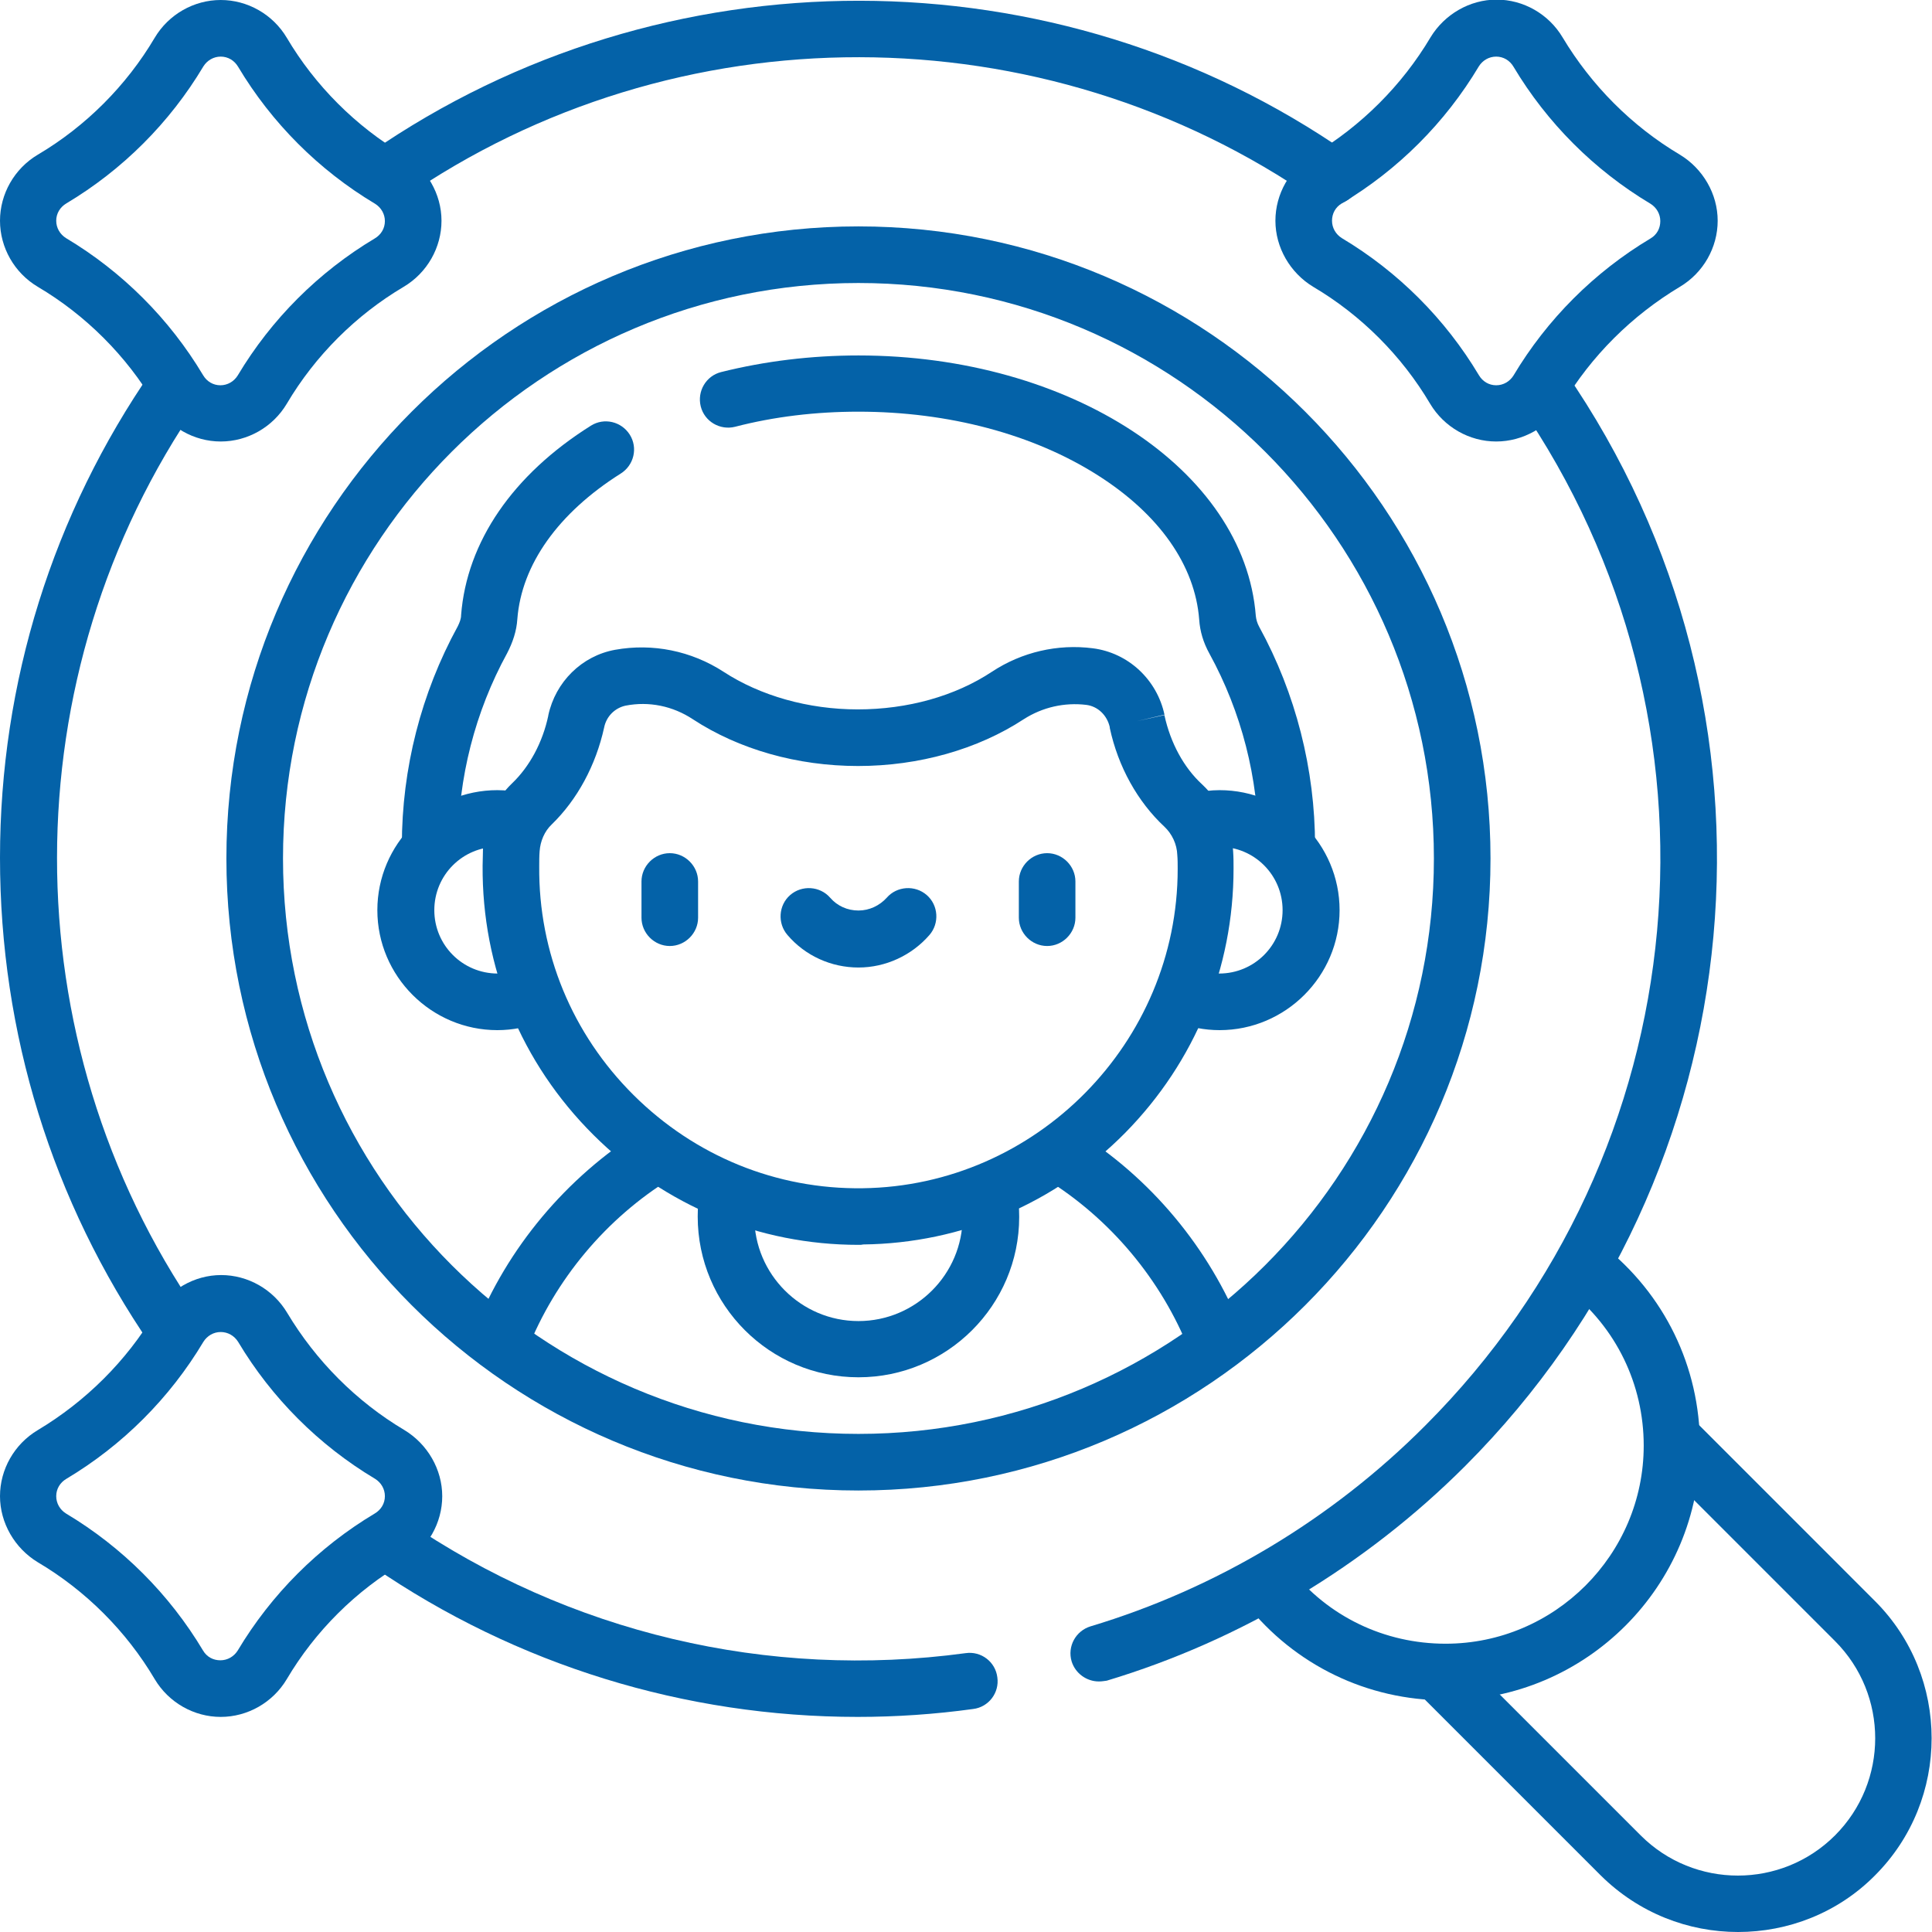
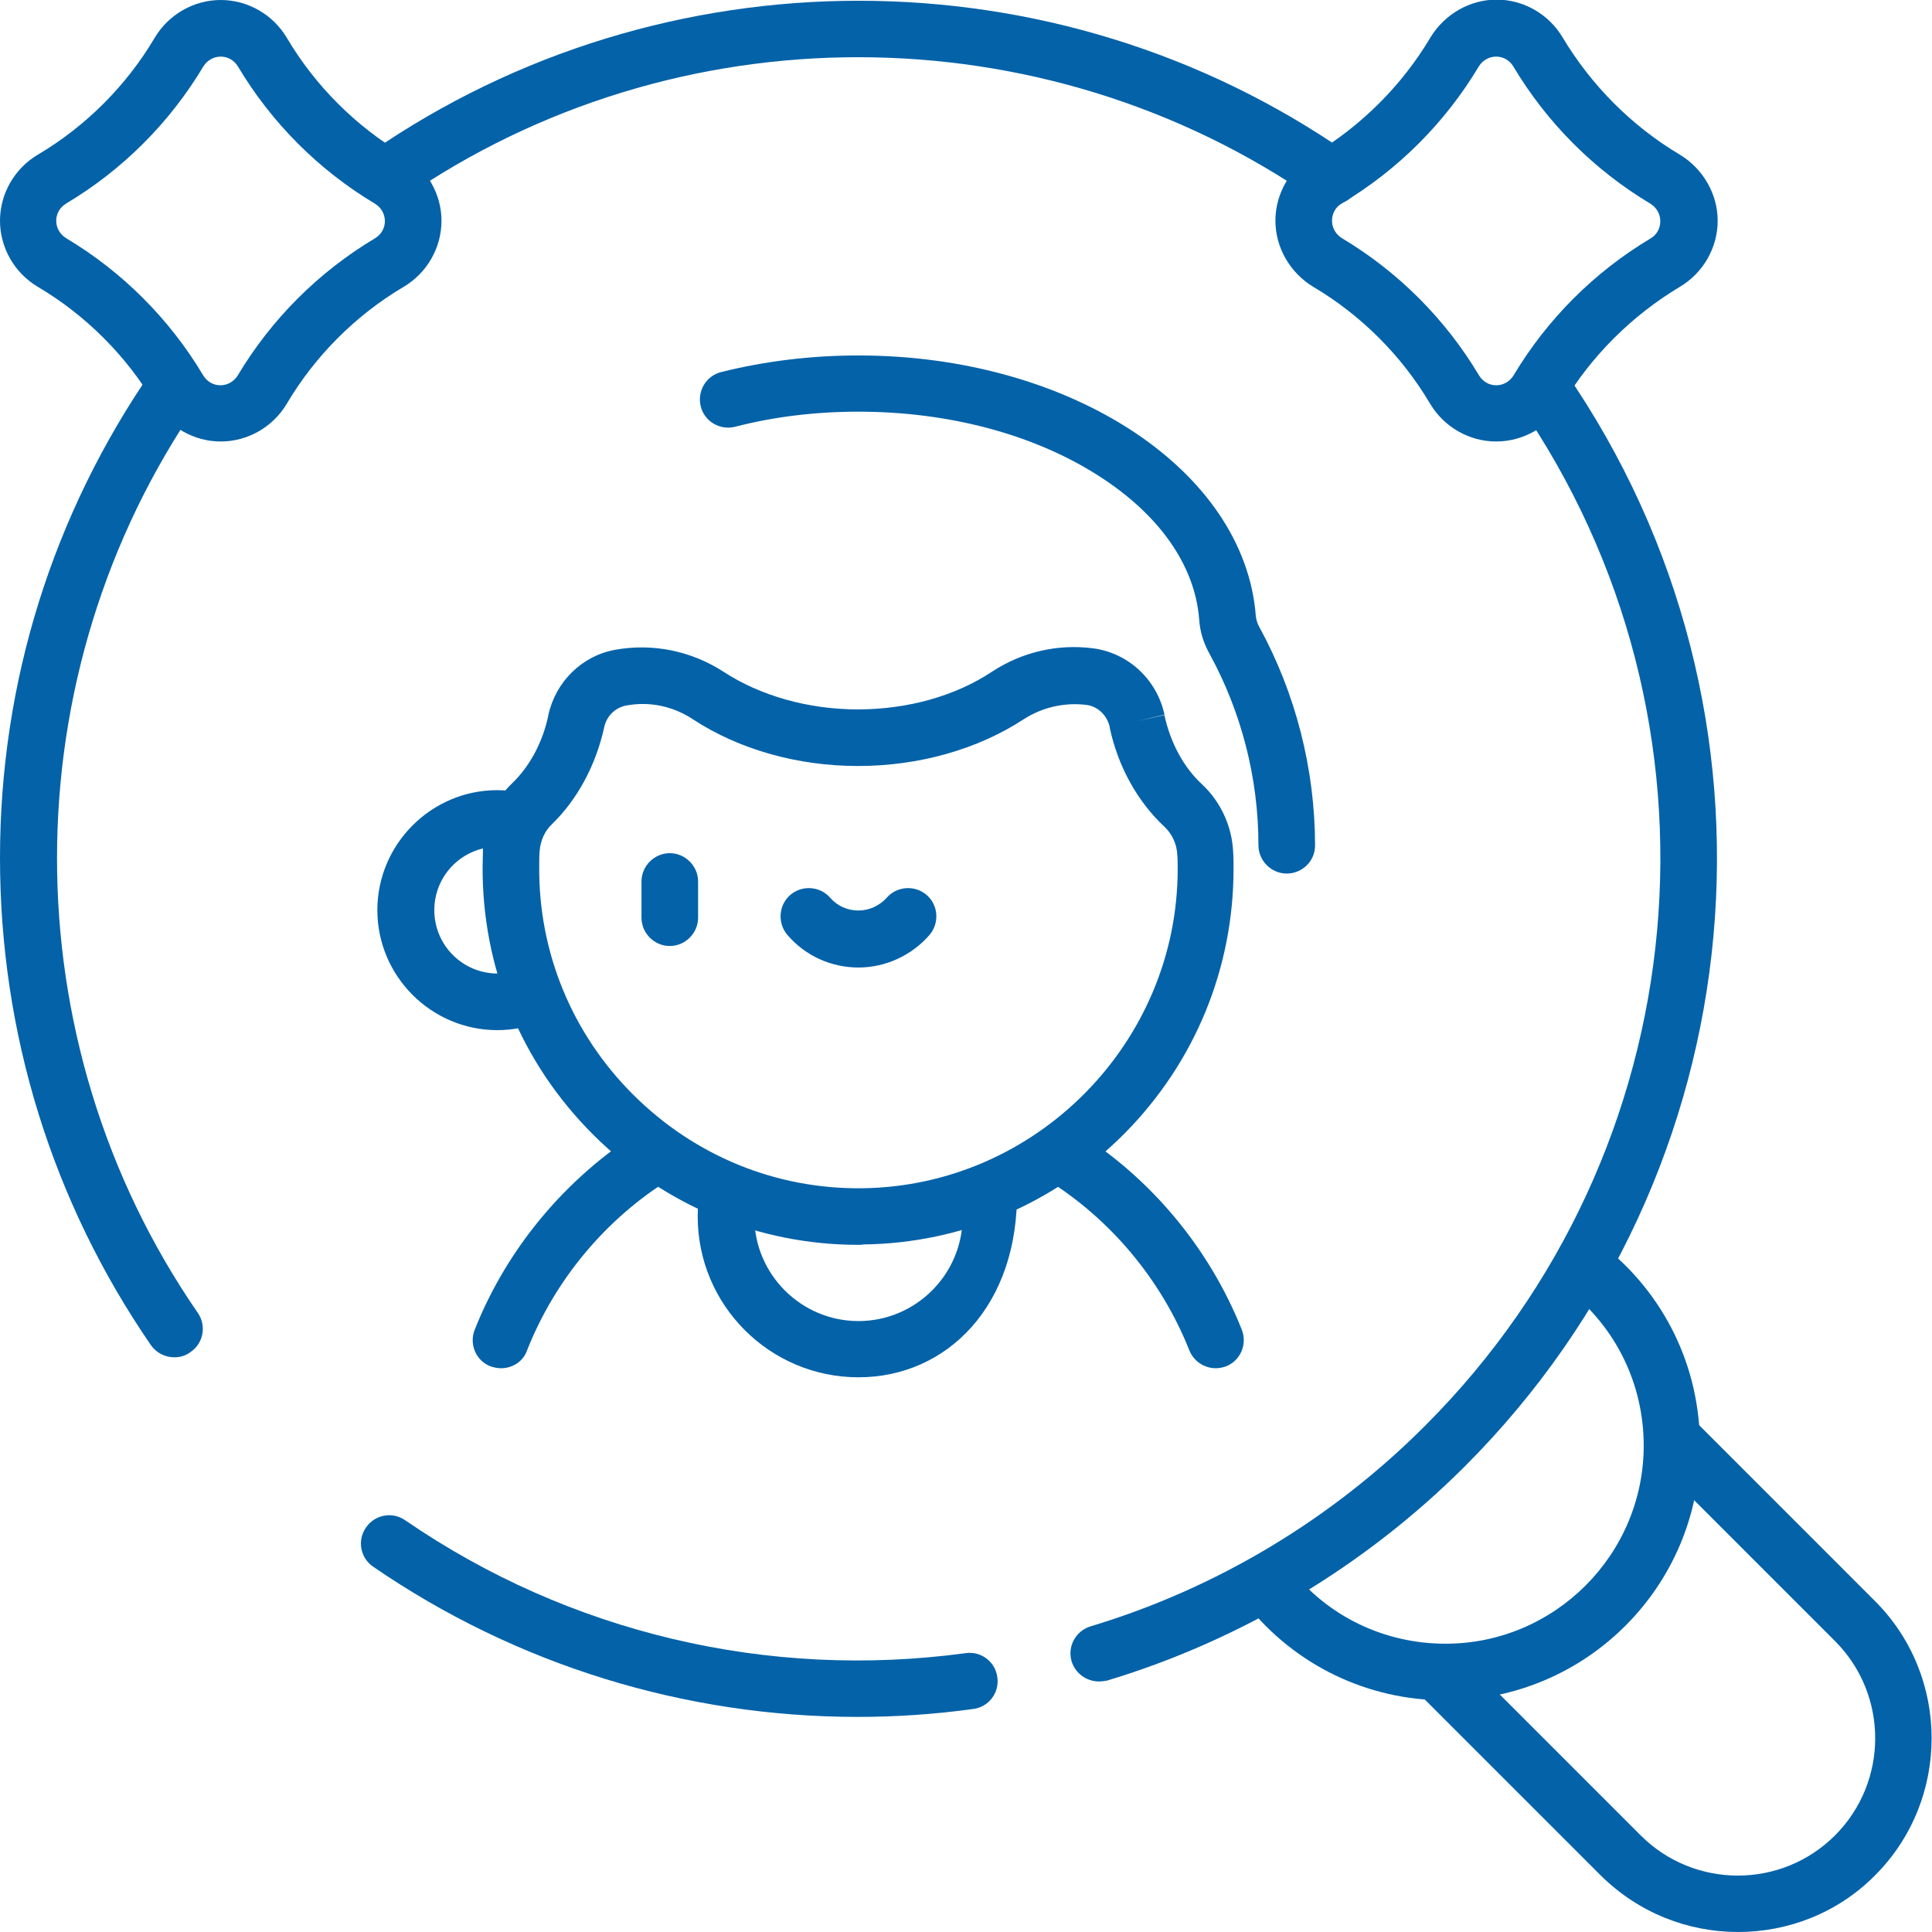
<svg xmlns="http://www.w3.org/2000/svg" width="60" height="60" viewBox="0 0 60 60" fill="none">
  <g clip-path="url(#clip0_153_2760)">
    <path d="M53.977 60C52.43 60 50.895 59.414 49.711 58.242L44.18 52.711C43.84 52.371 43.84 51.809 44.18 51.469C44.52 51.129 45.082 51.129 45.422 51.469L50.953 57C52.617 58.664 55.324 58.664 56.988 57C58.652 55.336 58.652 52.629 56.988 50.965L51.445 45.422C51.105 45.082 51.105 44.52 51.445 44.18C51.785 43.84 52.348 43.84 52.688 44.18L58.23 49.723C60.574 52.066 60.574 55.898 58.23 58.242C57.07 59.414 55.523 60 53.977 60Z" fill="#0462A8" />
    <path d="M44.895 52.805C42.469 52.805 40.207 51.715 38.695 49.805C38.391 49.43 38.461 48.867 38.836 48.574C39.211 48.27 39.773 48.34 40.066 48.715C41.238 50.203 42.996 51.047 44.895 51.047C48.281 51.047 51.047 48.281 51.047 44.895C51.047 42.996 50.191 41.227 48.691 40.055C48.305 39.75 48.246 39.199 48.539 38.824C48.844 38.438 49.395 38.379 49.77 38.672C51.691 40.184 52.793 42.445 52.793 44.895C52.805 49.254 49.254 52.805 44.895 52.805Z" fill="#0462A8" />
    <path d="M34.125 52.219C33.75 52.219 33.398 51.973 33.281 51.598C33.141 51.129 33.41 50.648 33.867 50.508C37.77 49.336 41.367 47.18 44.262 44.273C52.77 35.766 53.988 22.406 47.156 12.527C46.875 12.129 46.98 11.578 47.379 11.309C47.777 11.027 48.328 11.133 48.598 11.531C55.922 22.113 54.609 36.41 45.504 45.527C42.398 48.633 38.543 50.941 34.371 52.195C34.289 52.207 34.207 52.219 34.125 52.219Z" fill="#0462A8" />
    <path d="M41.367 6.363C41.191 6.363 41.016 6.316 40.863 6.211C32.391 0.316 20.988 0.293 12.504 6.176C12.105 6.457 11.555 6.352 11.285 5.953C11.016 5.555 11.109 5.004 11.508 4.734C20.602 -1.559 32.801 -1.547 41.871 4.77C42.27 5.051 42.363 5.59 42.094 5.988C41.918 6.223 41.648 6.363 41.367 6.363Z" fill="#0462A8" />
    <path d="M5.414 42.152C5.133 42.152 4.863 42.023 4.688 41.777C1.617 37.312 0 32.086 0 26.637C0 21.188 1.641 15.961 4.723 11.508C5.004 11.109 5.543 11.004 5.941 11.285C6.34 11.566 6.445 12.105 6.164 12.504C0.316 20.953 0.305 32.309 6.141 40.77C6.422 41.168 6.316 41.719 5.918 41.988C5.766 42.105 5.59 42.152 5.414 42.152Z" fill="#0462A8" />
    <path d="M26.637 53.32C21.281 53.32 16.043 51.715 11.59 48.656C11.191 48.387 11.086 47.836 11.367 47.438C11.637 47.039 12.188 46.934 12.586 47.215C17.672 50.707 23.848 52.172 29.988 51.34C30.469 51.27 30.914 51.609 30.973 52.09C31.043 52.57 30.703 53.016 30.223 53.074C29.039 53.238 27.832 53.32 26.637 53.32Z" fill="#0462A8" />
-     <path d="M26.66 46.289C15.832 46.289 7.031 37.488 7.031 26.66C7.031 15.832 15.832 7.031 26.66 7.031C37.488 7.031 46.289 15.832 46.289 26.66C46.289 37.488 37.488 46.289 26.66 46.289ZM26.66 8.789C16.805 8.789 8.789 16.805 8.789 26.66C8.789 36.516 16.805 44.531 26.66 44.531C36.516 44.531 44.531 36.516 44.531 26.66C44.531 16.805 36.516 8.789 26.66 8.789Z" fill="#0462A8" />
    <path d="M37.758 42.492C37.406 42.492 37.078 42.281 36.938 41.941C36.07 39.75 34.488 37.852 32.473 36.609C32.062 36.352 31.934 35.812 32.191 35.402C32.449 34.992 32.988 34.863 33.398 35.121C35.73 36.562 37.559 38.766 38.566 41.297C38.742 41.754 38.52 42.258 38.074 42.434C37.969 42.469 37.863 42.492 37.758 42.492Z" fill="#0462A8" />
    <path d="M15.562 42.492C15.457 42.492 15.34 42.469 15.234 42.434C14.777 42.258 14.566 41.742 14.742 41.297C15.75 38.754 17.59 36.562 19.91 35.109C20.32 34.852 20.859 34.98 21.117 35.391C21.375 35.801 21.246 36.34 20.836 36.598C18.82 37.84 17.238 39.738 16.371 41.93C16.254 42.281 15.914 42.492 15.562 42.492Z" fill="#0462A8" />
-     <path d="M26.66 42.773C23.906 42.773 21.668 40.535 21.668 37.781C21.668 37.5 21.691 37.207 21.738 36.938C21.82 36.457 22.277 36.141 22.758 36.223C23.238 36.305 23.555 36.762 23.473 37.242C23.438 37.418 23.426 37.605 23.426 37.793C23.426 39.574 24.879 41.027 26.66 41.027C28.441 41.027 29.895 39.574 29.895 37.793C29.895 37.605 29.883 37.418 29.848 37.242C29.766 36.762 30.082 36.305 30.562 36.223C31.043 36.141 31.5 36.457 31.582 36.938C31.629 37.219 31.652 37.512 31.652 37.793C31.652 40.535 29.414 42.773 26.66 42.773Z" fill="#0462A8" />
-     <path d="M13.359 27.129C12.879 27.129 12.48 26.73 12.48 26.25C12.48 23.871 13.078 21.527 14.215 19.453C14.273 19.336 14.32 19.219 14.32 19.102C14.496 16.828 15.926 14.742 18.352 13.219C18.762 12.961 19.301 13.09 19.559 13.5C19.816 13.91 19.688 14.449 19.277 14.707C17.344 15.926 16.195 17.531 16.066 19.23C16.043 19.594 15.926 19.945 15.75 20.285C14.754 22.102 14.227 24.164 14.227 26.238C14.238 26.742 13.84 27.129 13.359 27.129Z" fill="#0462A8" />
+     <path d="M26.66 42.773C23.906 42.773 21.668 40.535 21.668 37.781C21.668 37.5 21.691 37.207 21.738 36.938C21.82 36.457 22.277 36.141 22.758 36.223C23.238 36.305 23.555 36.762 23.473 37.242C23.438 37.418 23.426 37.605 23.426 37.793C23.426 39.574 24.879 41.027 26.66 41.027C28.441 41.027 29.895 39.574 29.895 37.793C29.895 37.605 29.883 37.418 29.848 37.242C29.766 36.762 30.082 36.305 30.562 36.223C31.043 36.141 31.5 36.457 31.582 36.938C31.652 40.535 29.414 42.773 26.66 42.773Z" fill="#0462A8" />
    <path d="M39.961 27.129C39.48 27.129 39.082 26.73 39.082 26.25C39.082 24.164 38.555 22.113 37.559 20.297C37.371 19.957 37.266 19.605 37.242 19.242C37.113 17.555 36 15.973 34.102 14.766C32.098 13.488 29.461 12.785 26.66 12.785C25.336 12.785 24.047 12.938 22.828 13.254C22.359 13.371 21.879 13.09 21.762 12.621C21.645 12.152 21.926 11.672 22.395 11.555C23.754 11.215 25.195 11.039 26.66 11.039C33.234 11.039 38.648 14.59 39 19.125C39.012 19.242 39.047 19.359 39.105 19.465C40.242 21.539 40.84 23.895 40.84 26.262C40.84 26.742 40.441 27.129 39.961 27.129Z" fill="#0462A8" />
-     <path d="M37.875 31.992C37.395 31.992 36.938 31.898 36.492 31.723C36.047 31.547 35.824 31.031 36 30.586C36.176 30.141 36.691 29.918 37.137 30.094C37.371 30.188 37.617 30.234 37.863 30.234C38.953 30.234 39.832 29.355 39.832 28.266C39.832 27.176 38.953 26.297 37.863 26.297C37.723 26.297 37.57 26.309 37.441 26.344C36.961 26.449 36.504 26.145 36.398 25.676C36.293 25.207 36.598 24.738 37.066 24.633C37.336 24.574 37.605 24.539 37.875 24.539C39.926 24.539 41.602 26.215 41.602 28.266C41.602 30.316 39.926 31.992 37.875 31.992Z" fill="#0462A8" />
    <path d="M15.445 31.992C13.395 31.992 11.719 30.316 11.719 28.266C11.719 26.215 13.395 24.539 15.445 24.539C15.715 24.539 15.984 24.574 16.254 24.633C16.723 24.738 17.027 25.207 16.922 25.676C16.816 26.145 16.348 26.449 15.879 26.344C15.738 26.309 15.598 26.297 15.457 26.297C14.367 26.297 13.488 27.176 13.488 28.266C13.488 29.355 14.367 30.234 15.457 30.234C15.715 30.234 15.961 30.188 16.184 30.094C16.629 29.918 17.145 30.129 17.32 30.586C17.496 31.031 17.285 31.547 16.828 31.723C16.383 31.898 15.926 31.992 15.445 31.992Z" fill="#0462A8" />
    <path d="M26.66 38.66C23.566 38.66 20.648 37.453 18.434 35.25C16.184 33.012 14.965 30.047 14.988 26.883C14.988 26.707 15 26.52 15 26.332C15.047 25.559 15.363 24.844 15.902 24.328C16.453 23.801 16.852 23.051 17.027 22.23C17.027 22.23 17.027 22.23 17.027 22.219C17.25 21.176 18.07 20.367 19.102 20.18C20.273 19.969 21.469 20.215 22.465 20.859C23.613 21.609 25.102 22.031 26.637 22.031C28.184 22.031 29.66 21.621 30.809 20.859C31.734 20.25 32.848 19.992 33.938 20.133C35.039 20.273 35.93 21.105 36.164 22.195L35.309 22.395L36.164 22.207C36.164 22.207 36.164 22.207 36.164 22.219C36.352 23.074 36.762 23.836 37.336 24.363C37.91 24.902 38.262 25.664 38.297 26.461C38.309 26.637 38.309 26.801 38.309 26.977C38.309 30.07 37.113 32.977 34.945 35.18C32.777 37.371 29.883 38.613 26.801 38.648C26.766 38.66 26.707 38.66 26.66 38.66ZM18.762 22.594C18.762 22.605 18.762 22.605 18.762 22.594C18.504 23.766 17.93 24.832 17.133 25.605C16.91 25.816 16.781 26.121 16.758 26.438C16.746 26.59 16.746 26.742 16.746 26.906C16.723 29.578 17.766 32.109 19.676 34.008C21.586 35.906 24.117 36.938 26.789 36.902C32.18 36.832 36.574 32.379 36.574 26.988C36.574 26.848 36.574 26.695 36.562 26.555C36.551 26.215 36.398 25.898 36.164 25.676C35.332 24.902 34.723 23.812 34.465 22.605V22.582C34.383 22.219 34.102 21.938 33.738 21.891C33.059 21.809 32.379 21.961 31.793 22.336C30.363 23.273 28.535 23.789 26.648 23.789C24.762 23.789 22.945 23.273 21.516 22.336C20.895 21.926 20.156 21.773 19.43 21.914C19.102 21.984 18.832 22.242 18.762 22.594Z" fill="#0462A8" />
    <path d="M20.801 29.379C20.32 29.379 19.922 28.98 19.922 28.5V27.375C19.922 26.895 20.32 26.496 20.801 26.496C21.281 26.496 21.68 26.895 21.68 27.375V28.5C21.68 28.98 21.281 29.379 20.801 29.379Z" fill="#0462A8" />
-     <path d="M32.52 29.379C32.039 29.379 31.641 28.98 31.641 28.5V27.375C31.641 26.895 32.039 26.496 32.52 26.496C33 26.496 33.398 26.895 33.398 27.375V28.5C33.398 28.98 33 29.379 32.52 29.379Z" fill="#0462A8" />
    <path d="M26.66 30.047C25.816 30.047 25.008 29.684 24.457 29.039C24.141 28.676 24.176 28.113 24.539 27.797C24.902 27.48 25.465 27.516 25.781 27.879C26.004 28.137 26.32 28.277 26.66 28.277C27 28.277 27.316 28.125 27.539 27.879C27.855 27.516 28.418 27.48 28.781 27.797C29.145 28.113 29.18 28.676 28.863 29.039C28.312 29.672 27.504 30.047 26.66 30.047Z" fill="#0462A8" />
    <path d="M46.465 13.711C45.633 13.711 44.848 13.266 44.414 12.539C43.535 11.051 42.27 9.785 40.781 8.906C40.066 8.473 39.609 7.688 39.609 6.855C39.609 6.023 40.055 5.238 40.781 4.805C42.27 3.914 43.535 2.66 44.426 1.16C44.859 0.445 45.645 -0.012 46.477 -0.012C47.309 -0.012 48.094 0.434 48.527 1.16C49.418 2.648 50.672 3.914 52.172 4.805C52.887 5.238 53.344 6.023 53.344 6.855C53.344 7.688 52.898 8.473 52.172 8.906C50.684 9.797 49.418 11.051 48.527 12.551C48.082 13.266 47.297 13.711 46.465 13.711ZM46.465 1.758C46.242 1.758 46.043 1.875 45.926 2.062C44.883 3.809 43.418 5.273 41.672 6.316C41.473 6.434 41.367 6.633 41.367 6.855C41.367 7.078 41.484 7.277 41.672 7.395C43.418 8.438 44.883 9.902 45.926 11.648C46.043 11.848 46.242 11.965 46.465 11.965C46.688 11.965 46.887 11.848 47.004 11.66C48.047 9.914 49.512 8.449 51.258 7.406C51.457 7.289 51.562 7.09 51.562 6.867C51.562 6.645 51.445 6.445 51.258 6.328C49.512 5.285 48.047 3.82 47.004 2.074C46.887 1.875 46.688 1.758 46.465 1.758Z" fill="#0462A8" />
-     <path d="M6.855 53.32C6.023 53.32 5.238 52.875 4.805 52.148C3.926 50.66 2.66 49.395 1.172 48.516C0.457 48.082 0 47.297 0 46.465C0 45.633 0.445 44.848 1.172 44.414C2.66 43.523 3.926 42.27 4.816 40.77C5.25 40.055 6.035 39.598 6.867 39.598C7.699 39.598 8.484 40.043 8.918 40.77C9.809 42.258 11.062 43.523 12.562 44.414C13.277 44.848 13.734 45.633 13.734 46.465C13.734 47.297 13.289 48.082 12.562 48.516C11.051 49.395 9.785 50.66 8.906 52.148C8.473 52.875 7.688 53.32 6.855 53.32ZM6.855 41.367C6.633 41.367 6.434 41.484 6.316 41.672C5.273 43.418 3.809 44.883 2.062 45.926C1.863 46.043 1.746 46.242 1.746 46.465C1.746 46.688 1.863 46.887 2.051 47.004C3.797 48.047 5.262 49.512 6.305 51.258C6.422 51.457 6.621 51.562 6.844 51.562C7.066 51.562 7.266 51.445 7.383 51.258C8.426 49.512 9.891 48.047 11.637 47.004C11.836 46.887 11.953 46.688 11.953 46.465C11.953 46.242 11.836 46.043 11.648 45.926C9.902 44.883 8.438 43.418 7.395 41.672C7.277 41.484 7.078 41.367 6.855 41.367Z" fill="#0462A8" />
    <path d="M6.855 13.711C6.023 13.711 5.238 13.266 4.805 12.539C3.926 11.051 2.66 9.785 1.172 8.906C0.445 8.473 0 7.688 0 6.855C0 6.023 0.445 5.238 1.172 4.805C2.66 3.926 3.926 2.66 4.805 1.172C5.238 0.445 6.023 0 6.855 0C7.688 0 8.473 0.445 8.906 1.172C9.785 2.66 11.051 3.926 12.539 4.805C13.254 5.238 13.711 6.023 13.711 6.855C13.711 7.688 13.266 8.473 12.539 8.906C11.051 9.785 9.785 11.051 8.906 12.539C8.473 13.266 7.688 13.711 6.855 13.711ZM6.855 1.758C6.633 1.758 6.434 1.875 6.316 2.062C5.273 3.809 3.809 5.273 2.062 6.316C1.863 6.434 1.746 6.633 1.746 6.855C1.746 7.078 1.863 7.277 2.051 7.395C3.797 8.438 5.262 9.902 6.305 11.648C6.422 11.848 6.621 11.965 6.844 11.965C7.066 11.965 7.266 11.848 7.383 11.66C8.426 9.914 9.891 8.449 11.637 7.406C11.836 7.289 11.953 7.09 11.953 6.867C11.953 6.645 11.836 6.445 11.648 6.328C9.902 5.285 8.438 3.82 7.395 2.074C7.277 1.875 7.078 1.758 6.855 1.758Z" fill="#0462A8" />
  </g>
  <defs>
    <clipPath id="clip0_153_2760">
      <rect width="60" height="60" fill="white" />
    </clipPath>
  </defs>
</svg>